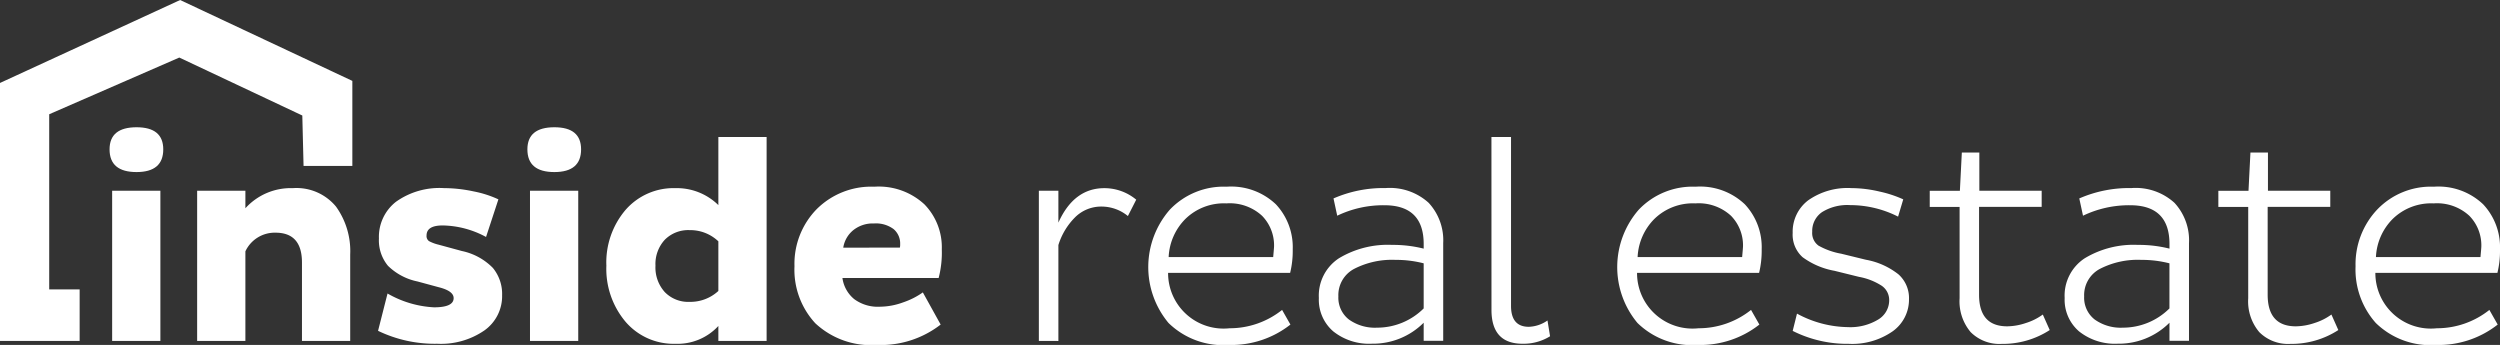
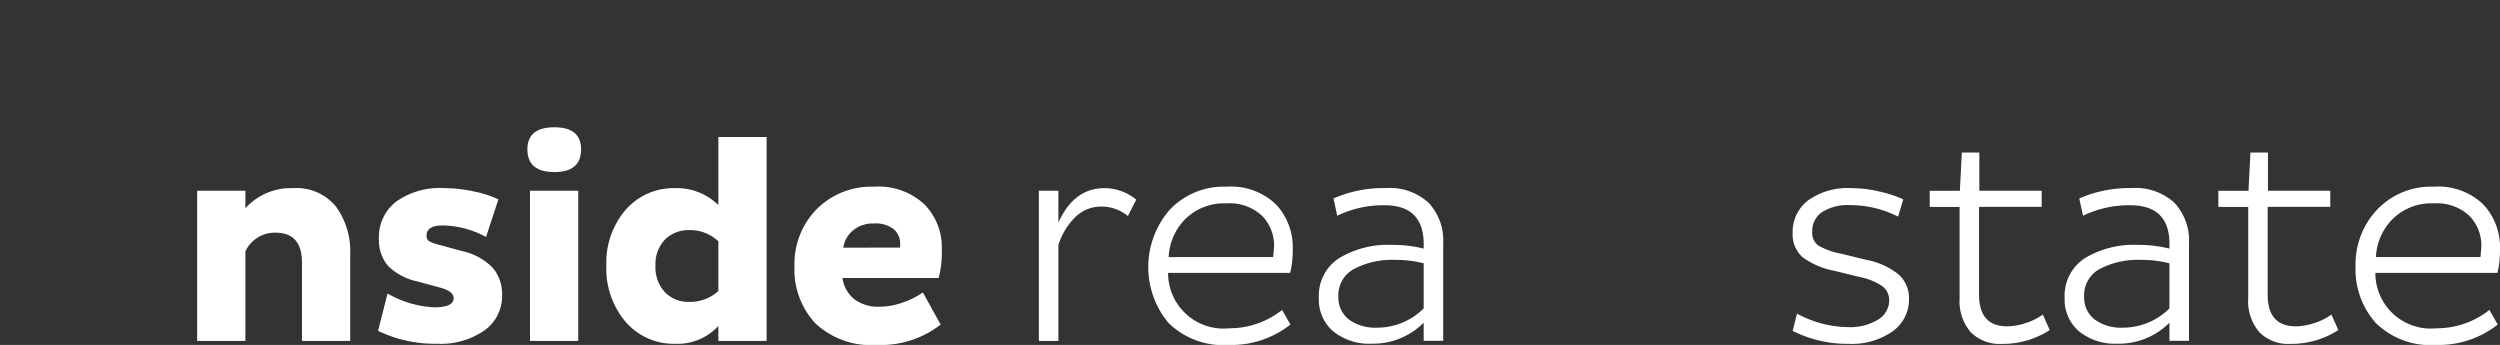
<svg xmlns="http://www.w3.org/2000/svg" width="217" height="29.94" viewBox="0 0 217 29.94">
  <rect x="0" y="0" width="217" height="29.94" fill="#333333" stroke="none" />
  <g id="Group_2512" data-name="Group 2512" transform="translate(-1410.451 -814.767)">
    <g id="Group_2511" data-name="Group 2511" transform="translate(1419.961 825.813)">
-       <path id="Path_9902" data-name="Path 9902" d="M1427.466,836.45q0-1.919,2.343-1.92,2.318,0,2.318,1.92,0,1.968-2.318,1.969Q1427.466,838.419,1427.466,836.45Zm.224,16.626V840.039h4.187v13.037Z" transform="translate(-1427.466 -834.53)" fill="#fff" />
      <path id="Path_9903" data-name="Path 9903" d="M1441.067,844.21h4.188v1.52a5.319,5.319,0,0,1,4.113-1.745,4.448,4.448,0,0,1,3.751,1.6,6.613,6.613,0,0,1,1.234,4.163v7.5h-4.187v-6.805q0-2.592-2.294-2.592a2.808,2.808,0,0,0-2.617,1.62v7.777h-4.188Z" transform="translate(-1433.465 -838.7)" fill="#fff" />
      <path id="Path_9904" data-name="Path 9904" d="M1479.609,844.958l-1.072,3.265a8.141,8.141,0,0,0-3.764-1q-1.4,0-1.4.873a.533.533,0,0,0,.212.486,3.472,3.472,0,0,0,.835.311l2.019.549a5.278,5.278,0,0,1,2.692,1.47,3.553,3.553,0,0,1,.8,2.368,3.645,3.645,0,0,1-1.533,3.053,6.636,6.636,0,0,1-4.1,1.159,11.329,11.329,0,0,1-5.135-1.122l.823-3.24a8.979,8.979,0,0,0,4.038,1.2q1.7,0,1.7-.8,0-.622-1.3-.947l-1.845-.5a5.108,5.108,0,0,1-2.555-1.358,3.46,3.46,0,0,1-.785-2.381,3.857,3.857,0,0,1,1.483-3.178,6.493,6.493,0,0,1,4.15-1.184,12.49,12.49,0,0,1,2.593.287A9.244,9.244,0,0,1,1479.609,844.958Z" transform="translate(-1445.858 -838.7)" fill="#fff" />
      <path id="Path_9905" data-name="Path 9905" d="M1492.354,836.45q0-1.919,2.343-1.92,2.318,0,2.318,1.92,0,1.968-2.318,1.969Q1492.355,838.419,1492.354,836.45Zm.225,16.626V840.039h4.188v13.037Z" transform="translate(-1456.086 -834.53)" fill="#fff" />
      <path id="Path_9906" data-name="Path 9906" d="M1506.289,852.088a7.122,7.122,0,0,1-1.67-4.873,7.027,7.027,0,0,1,1.67-4.848,5.527,5.527,0,0,1,4.337-1.883,5.143,5.143,0,0,1,3.714,1.471v-5.908h4.188v17.7h-4.188v-1.3a4.811,4.811,0,0,1-3.714,1.546A5.494,5.494,0,0,1,1506.289,852.088Zm2.592-4.873a3.182,3.182,0,0,0,.81,2.293,2.842,2.842,0,0,0,2.157.847,3.589,3.589,0,0,0,2.492-.947V845.1a3.54,3.54,0,0,0-2.492-.972,2.867,2.867,0,0,0-2.157.835A3.1,3.1,0,0,0,1508.881,847.214Z" transform="translate(-1461.496 -835.199)" fill="#fff" />
      <path id="Path_9907" data-name="Path 9907" d="M1544.973,852.936l1.546,2.792a8.469,8.469,0,0,1-5.534,1.769,7.077,7.077,0,0,1-5.347-1.882,6.842,6.842,0,0,1-1.807-4.948,6.773,6.773,0,0,1,1.92-4.948,6.7,6.7,0,0,1,5.01-1.957,5.832,5.832,0,0,1,4.349,1.532,5.332,5.332,0,0,1,1.508,3.9,8.74,8.74,0,0,1-.274,2.493h-8.351a2.873,2.873,0,0,0,1.022,1.832,3.444,3.444,0,0,0,2.219.66,5.979,5.979,0,0,0,2.019-.374A6.61,6.61,0,0,0,1544.973,852.936Zm-1.994-3.888a1.149,1.149,0,0,0,.025-.3,1.63,1.63,0,0,0-.573-1.309,2.564,2.564,0,0,0-1.7-.486,2.7,2.7,0,0,0-1.819.6,2.443,2.443,0,0,0-.848,1.5Z" transform="translate(-1474.38 -838.602)" fill="#fff" />
      <path id="Path_9908" data-name="Path 9908" d="M1571.783,857.247V844.21h1.695v2.767q1.347-2.991,3.989-2.991a4.323,4.323,0,0,1,2.767,1l-.723,1.421a3.6,3.6,0,0,0-2.268-.823,3.209,3.209,0,0,0-2.306.922,5.838,5.838,0,0,0-1.459,2.418v8.326Z" transform="translate(-1491.12 -838.7)" fill="#fff" />
      <path id="Path_9909" data-name="Path 9909" d="M1600.391,854.457l.723,1.271a8.29,8.29,0,0,1-5.334,1.769,6.789,6.789,0,0,1-5.247-1.907,7.573,7.573,0,0,1,.112-9.834,6.45,6.45,0,0,1,4.936-1.994,5.628,5.628,0,0,1,4.275,1.532,5.435,5.435,0,0,1,1.458,3.9,8.075,8.075,0,0,1-.224,2.044h-10.594a4.813,4.813,0,0,0,5.334,4.811A7.3,7.3,0,0,0,1600.391,854.457Zm-.773-4.587q.074-.822.075-.922a3.666,3.666,0,0,0-1.047-2.667,4.136,4.136,0,0,0-3.092-1.071,4.775,4.775,0,0,0-3.552,1.346,5,5,0,0,0-1.458,3.315Z" transform="translate(-1498.615 -838.602)" fill="#fff" />
      <path id="Path_9910" data-name="Path 9910" d="M1616.861,846.378l-.323-1.5a10.834,10.834,0,0,1,4.536-.9,5,5,0,0,1,3.727,1.284,4.787,4.787,0,0,1,1.259,3.5v8.475h-1.695v-1.571a6.2,6.2,0,0,1-4.487,1.82,4.985,4.985,0,0,1-3.365-1.072,3.618,3.618,0,0,1-1.246-2.892,3.872,3.872,0,0,1,1.745-3.452,8.207,8.207,0,0,1,4.612-1.159,10.9,10.9,0,0,1,2.742.324v-.4q0-3.366-3.415-3.366A9.215,9.215,0,0,0,1616.861,846.378Zm.1,7a2.4,2.4,0,0,0,.911,2.007,3.887,3.887,0,0,0,2.454.71,5.722,5.722,0,0,0,4.039-1.67v-3.914a9.642,9.642,0,0,0-2.443-.3,7.177,7.177,0,0,0-3.6.785A2.572,2.572,0,0,0,1616.961,853.383Z" transform="translate(-1510.3 -838.7)" fill="#fff" />
-       <path id="Path_9911" data-name="Path 9911" d="M1642.069,836.047h1.7V850.7q0,1.819,1.545,1.819a3,3,0,0,0,1.62-.548l.224,1.37a4.374,4.374,0,0,1-2.393.648q-2.692,0-2.693-2.941Z" transform="translate(-1522.122 -835.199)" fill="#fff" />
-       <path id="Path_9912" data-name="Path 9912" d="M1673.219,854.457l.723,1.271a8.288,8.288,0,0,1-5.334,1.769,6.79,6.79,0,0,1-5.247-1.907,7.575,7.575,0,0,1,.112-9.834,6.451,6.451,0,0,1,4.936-1.994,5.626,5.626,0,0,1,4.275,1.532,5.434,5.434,0,0,1,1.458,3.9,8.1,8.1,0,0,1-.224,2.044h-10.594a4.814,4.814,0,0,0,5.334,4.811A7.3,7.3,0,0,0,1673.219,854.457Zm-.773-4.587q.075-.822.075-.922a3.667,3.667,0,0,0-1.047-2.667,4.136,4.136,0,0,0-3.091-1.071,4.774,4.774,0,0,0-3.552,1.346,5,5,0,0,0-1.458,3.315Z" transform="translate(-1530.738 -838.602)" fill="#fff" />
      <path id="Path_9913" data-name="Path 9913" d="M1698.449,844.958l-.448,1.5a9.2,9.2,0,0,0-4.163-1,4.141,4.141,0,0,0-2.443.611,1.984,1.984,0,0,0-.847,1.707,1.344,1.344,0,0,0,.548,1.2,6.231,6.231,0,0,0,1.97.7l2.143.524a6.373,6.373,0,0,1,2.829,1.271,2.755,2.755,0,0,1,.91,2.143,3.374,3.374,0,0,1-1.421,2.8,6.136,6.136,0,0,1-3.814,1.084,10.513,10.513,0,0,1-4.86-1.122l.373-1.5a9.48,9.48,0,0,0,4.412,1.172,4.655,4.655,0,0,0,2.618-.648,1.941,1.941,0,0,0,.972-1.67,1.5,1.5,0,0,0-.648-1.272,5.443,5.443,0,0,0-1.97-.772l-2.119-.524a6.671,6.671,0,0,1-2.779-1.184,2.619,2.619,0,0,1-.86-2.107,3.417,3.417,0,0,1,1.346-2.829,5.945,5.945,0,0,1,3.764-1.06,10.74,10.74,0,0,1,2.431.3A10.086,10.086,0,0,1,1698.449,844.958Z" transform="translate(-1542.757 -838.7)" fill="#fff" />
      <path id="Path_9914" data-name="Path 9914" d="M1712.917,838.455h1.52v3.315h5.41v1.4h-5.435v7.627q0,2.743,2.443,2.743a5.208,5.208,0,0,0,1.62-.287,5.062,5.062,0,0,0,1.471-.736l.6,1.347a7.488,7.488,0,0,1-4.163,1.2,3.527,3.527,0,0,1-2.7-1.022,4.138,4.138,0,0,1-.96-2.942v-7.926h-2.592v-1.4h2.617Z" transform="translate(-1552.14 -836.261)" fill="#fff" />
      <path id="Path_9915" data-name="Path 9915" d="M1732.68,846.378l-.323-1.5a10.838,10.838,0,0,1,4.537-.9,5,5,0,0,1,3.727,1.284,4.787,4.787,0,0,1,1.259,3.5v8.475h-1.695v-1.571a6.2,6.2,0,0,1-4.487,1.82,4.988,4.988,0,0,1-3.365-1.072,3.618,3.618,0,0,1-1.246-2.892,3.872,3.872,0,0,1,1.745-3.452,8.206,8.206,0,0,1,4.612-1.159,10.9,10.9,0,0,1,2.742.324v-.4q0-3.366-3.415-3.366A9.219,9.219,0,0,0,1732.68,846.378Zm.1,7a2.4,2.4,0,0,0,.91,2.007,3.889,3.889,0,0,0,2.455.71,5.721,5.721,0,0,0,4.038-1.67v-3.914a9.647,9.647,0,0,0-2.443-.3,7.171,7.171,0,0,0-3.6.785A2.573,2.573,0,0,0,1732.78,853.383Z" transform="translate(-1561.385 -838.7)" fill="#fff" />
      <path id="Path_9916" data-name="Path 9916" d="M1757.738,838.455h1.52v3.315h5.41v1.4h-5.435v7.627q0,2.743,2.443,2.743a5.212,5.212,0,0,0,1.621-.287,5.064,5.064,0,0,0,1.47-.736l.6,1.347a7.486,7.486,0,0,1-4.162,1.2,3.526,3.526,0,0,1-2.7-1.022,4.136,4.136,0,0,1-.96-2.942v-7.926h-2.592v-1.4h2.617Z" transform="translate(-1571.91 -836.261)" fill="#fff" />
      <path id="Path_9917" data-name="Path 9917" d="M1787.88,854.457l.722,1.271a8.289,8.289,0,0,1-5.334,1.769,6.79,6.79,0,0,1-5.247-1.907,6.981,6.981,0,0,1-1.757-4.923,6.911,6.911,0,0,1,1.869-4.911,6.45,6.45,0,0,1,4.936-1.994,5.627,5.627,0,0,1,4.275,1.532,5.435,5.435,0,0,1,1.458,3.9,8.075,8.075,0,0,1-.224,2.044h-10.594a4.813,4.813,0,0,0,5.334,4.811A7.3,7.3,0,0,0,1787.88,854.457Zm-.773-4.587q.075-.822.075-.922a3.665,3.665,0,0,0-1.047-2.667,4.134,4.134,0,0,0-3.091-1.071,4.775,4.775,0,0,0-3.552,1.346,5,5,0,0,0-1.458,3.315Z" transform="translate(-1581.312 -838.602)" fill="#fff" />
    </g>
-     <path id="Path_9918" data-name="Path 9918" d="M1436.8,829.172h4.235v-7.383l-14.948-7.021-15.636,7.2v22.39h6.913v-4.474h-2.642v-15.2l11.292-4.922,10.677,5.031Z" transform="translate(0 0)" fill="#fff" />
  </g>
</svg>